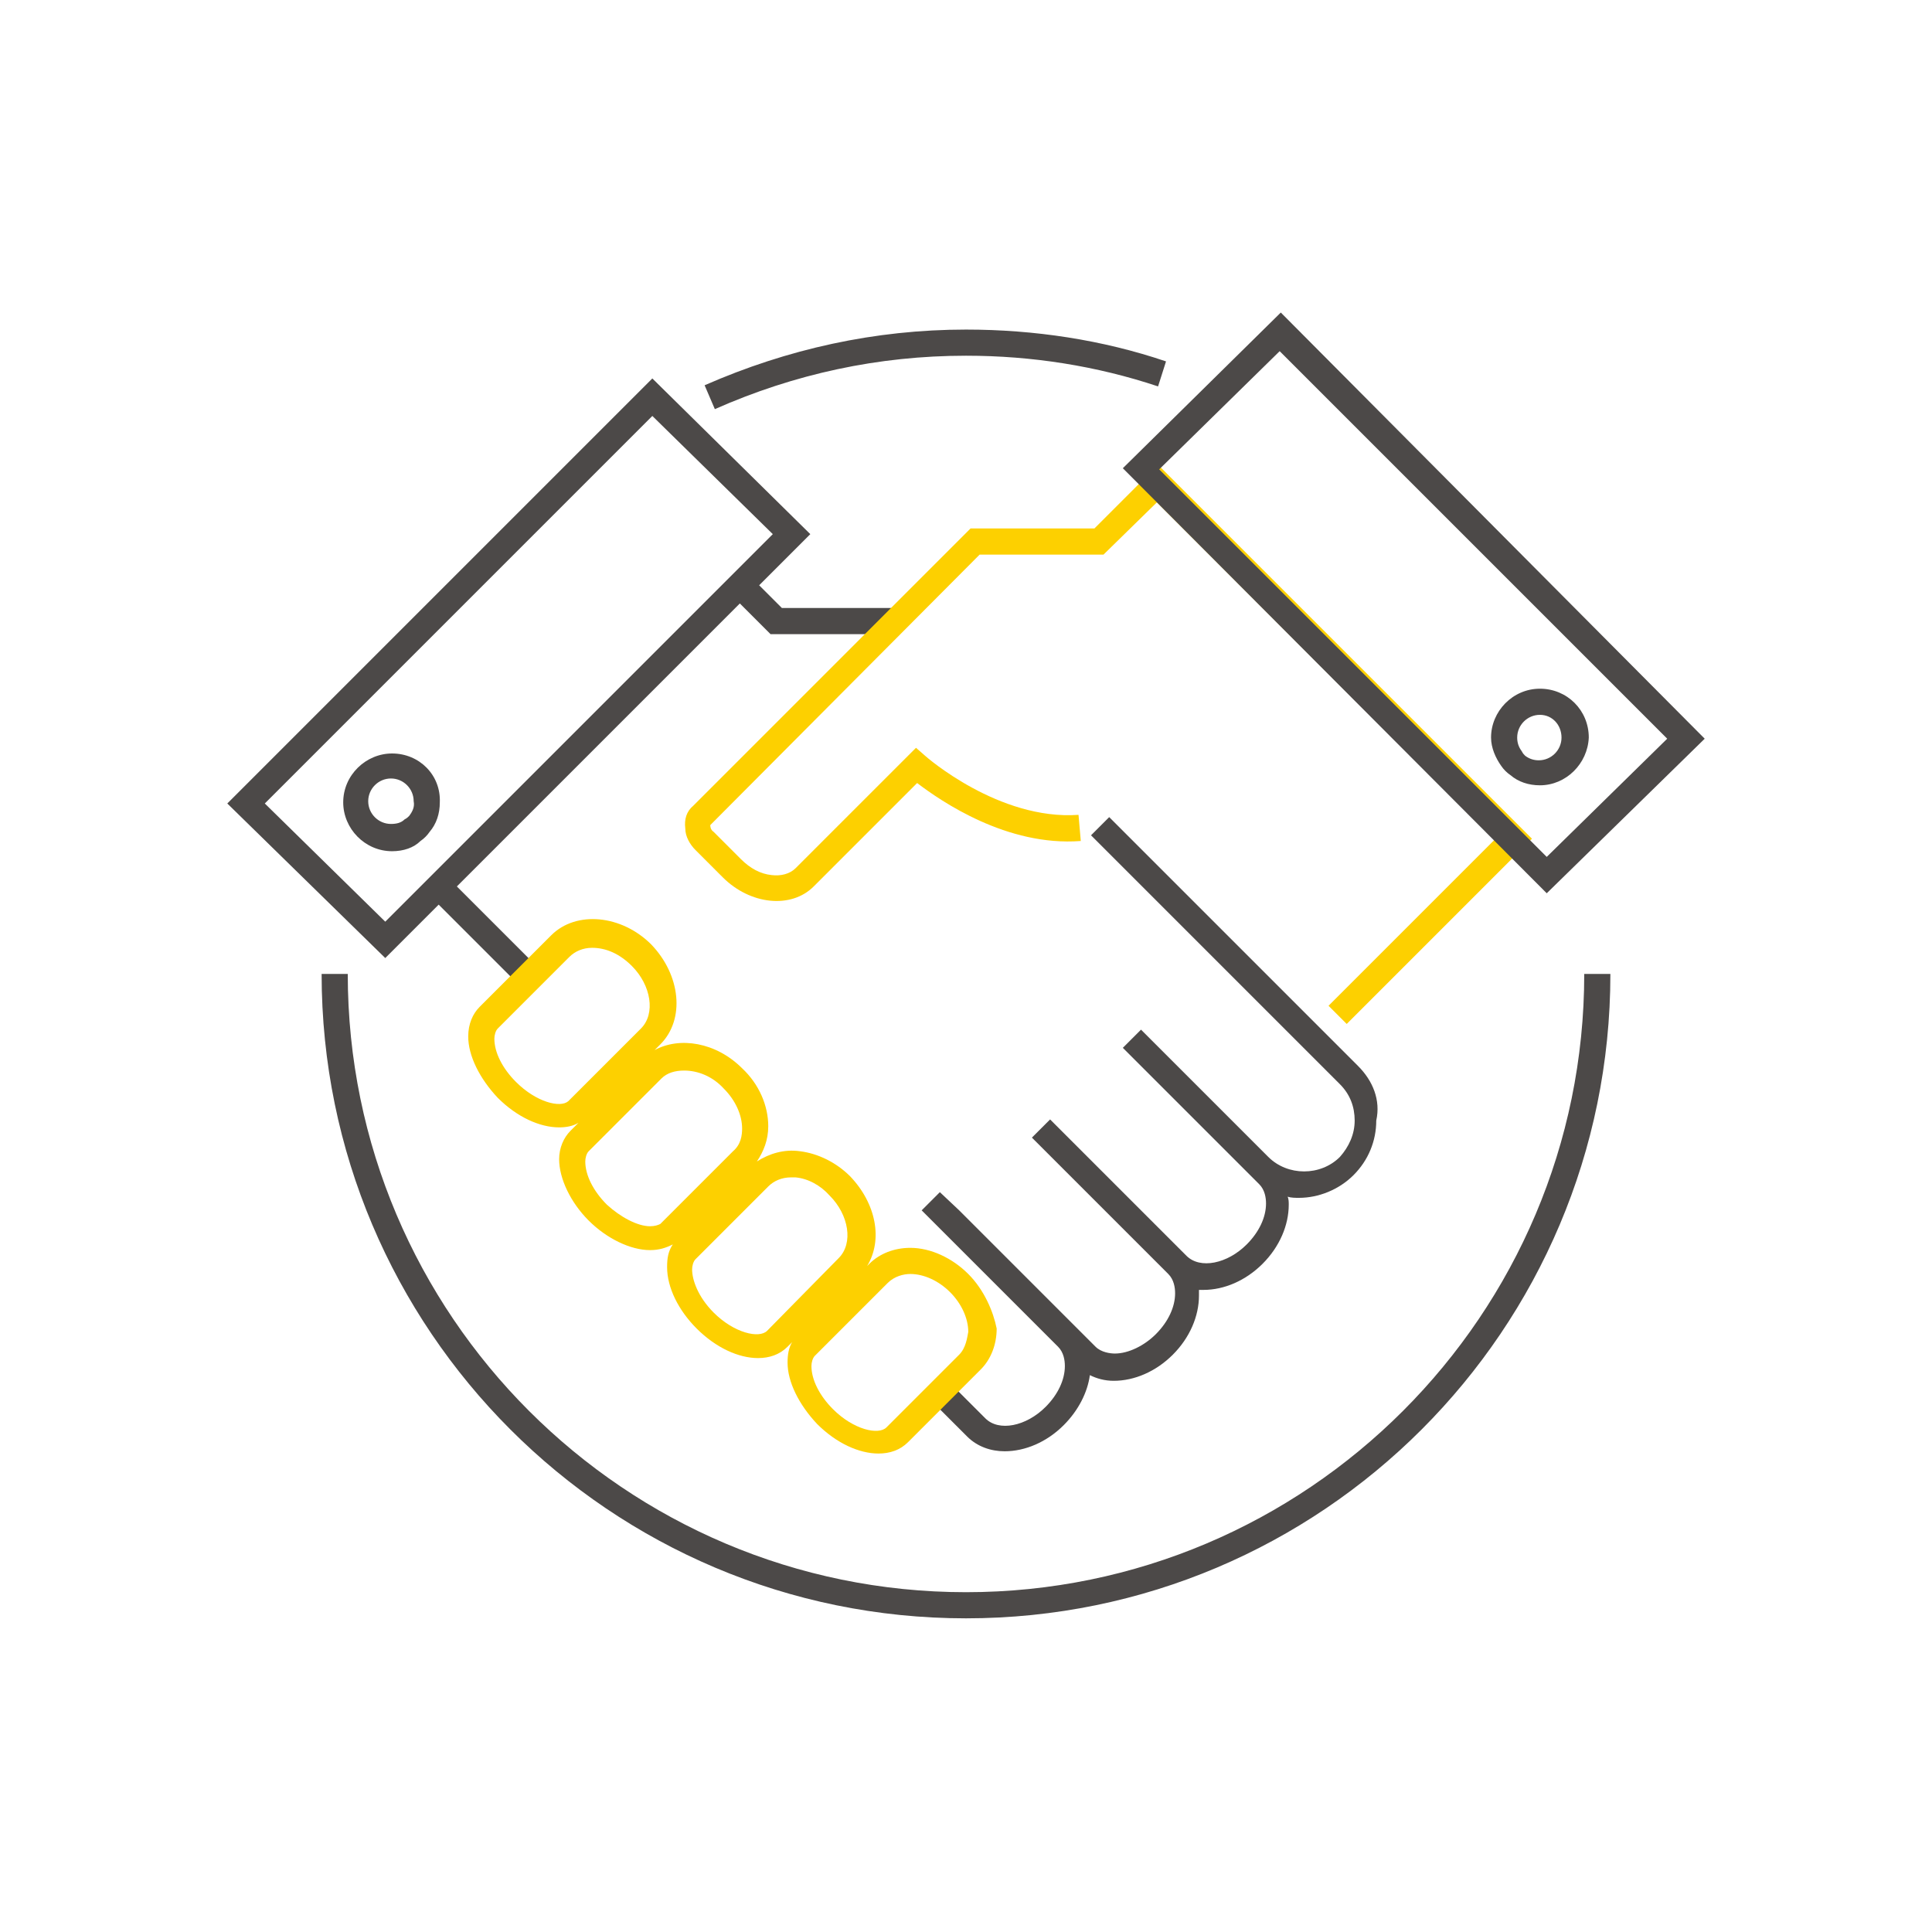
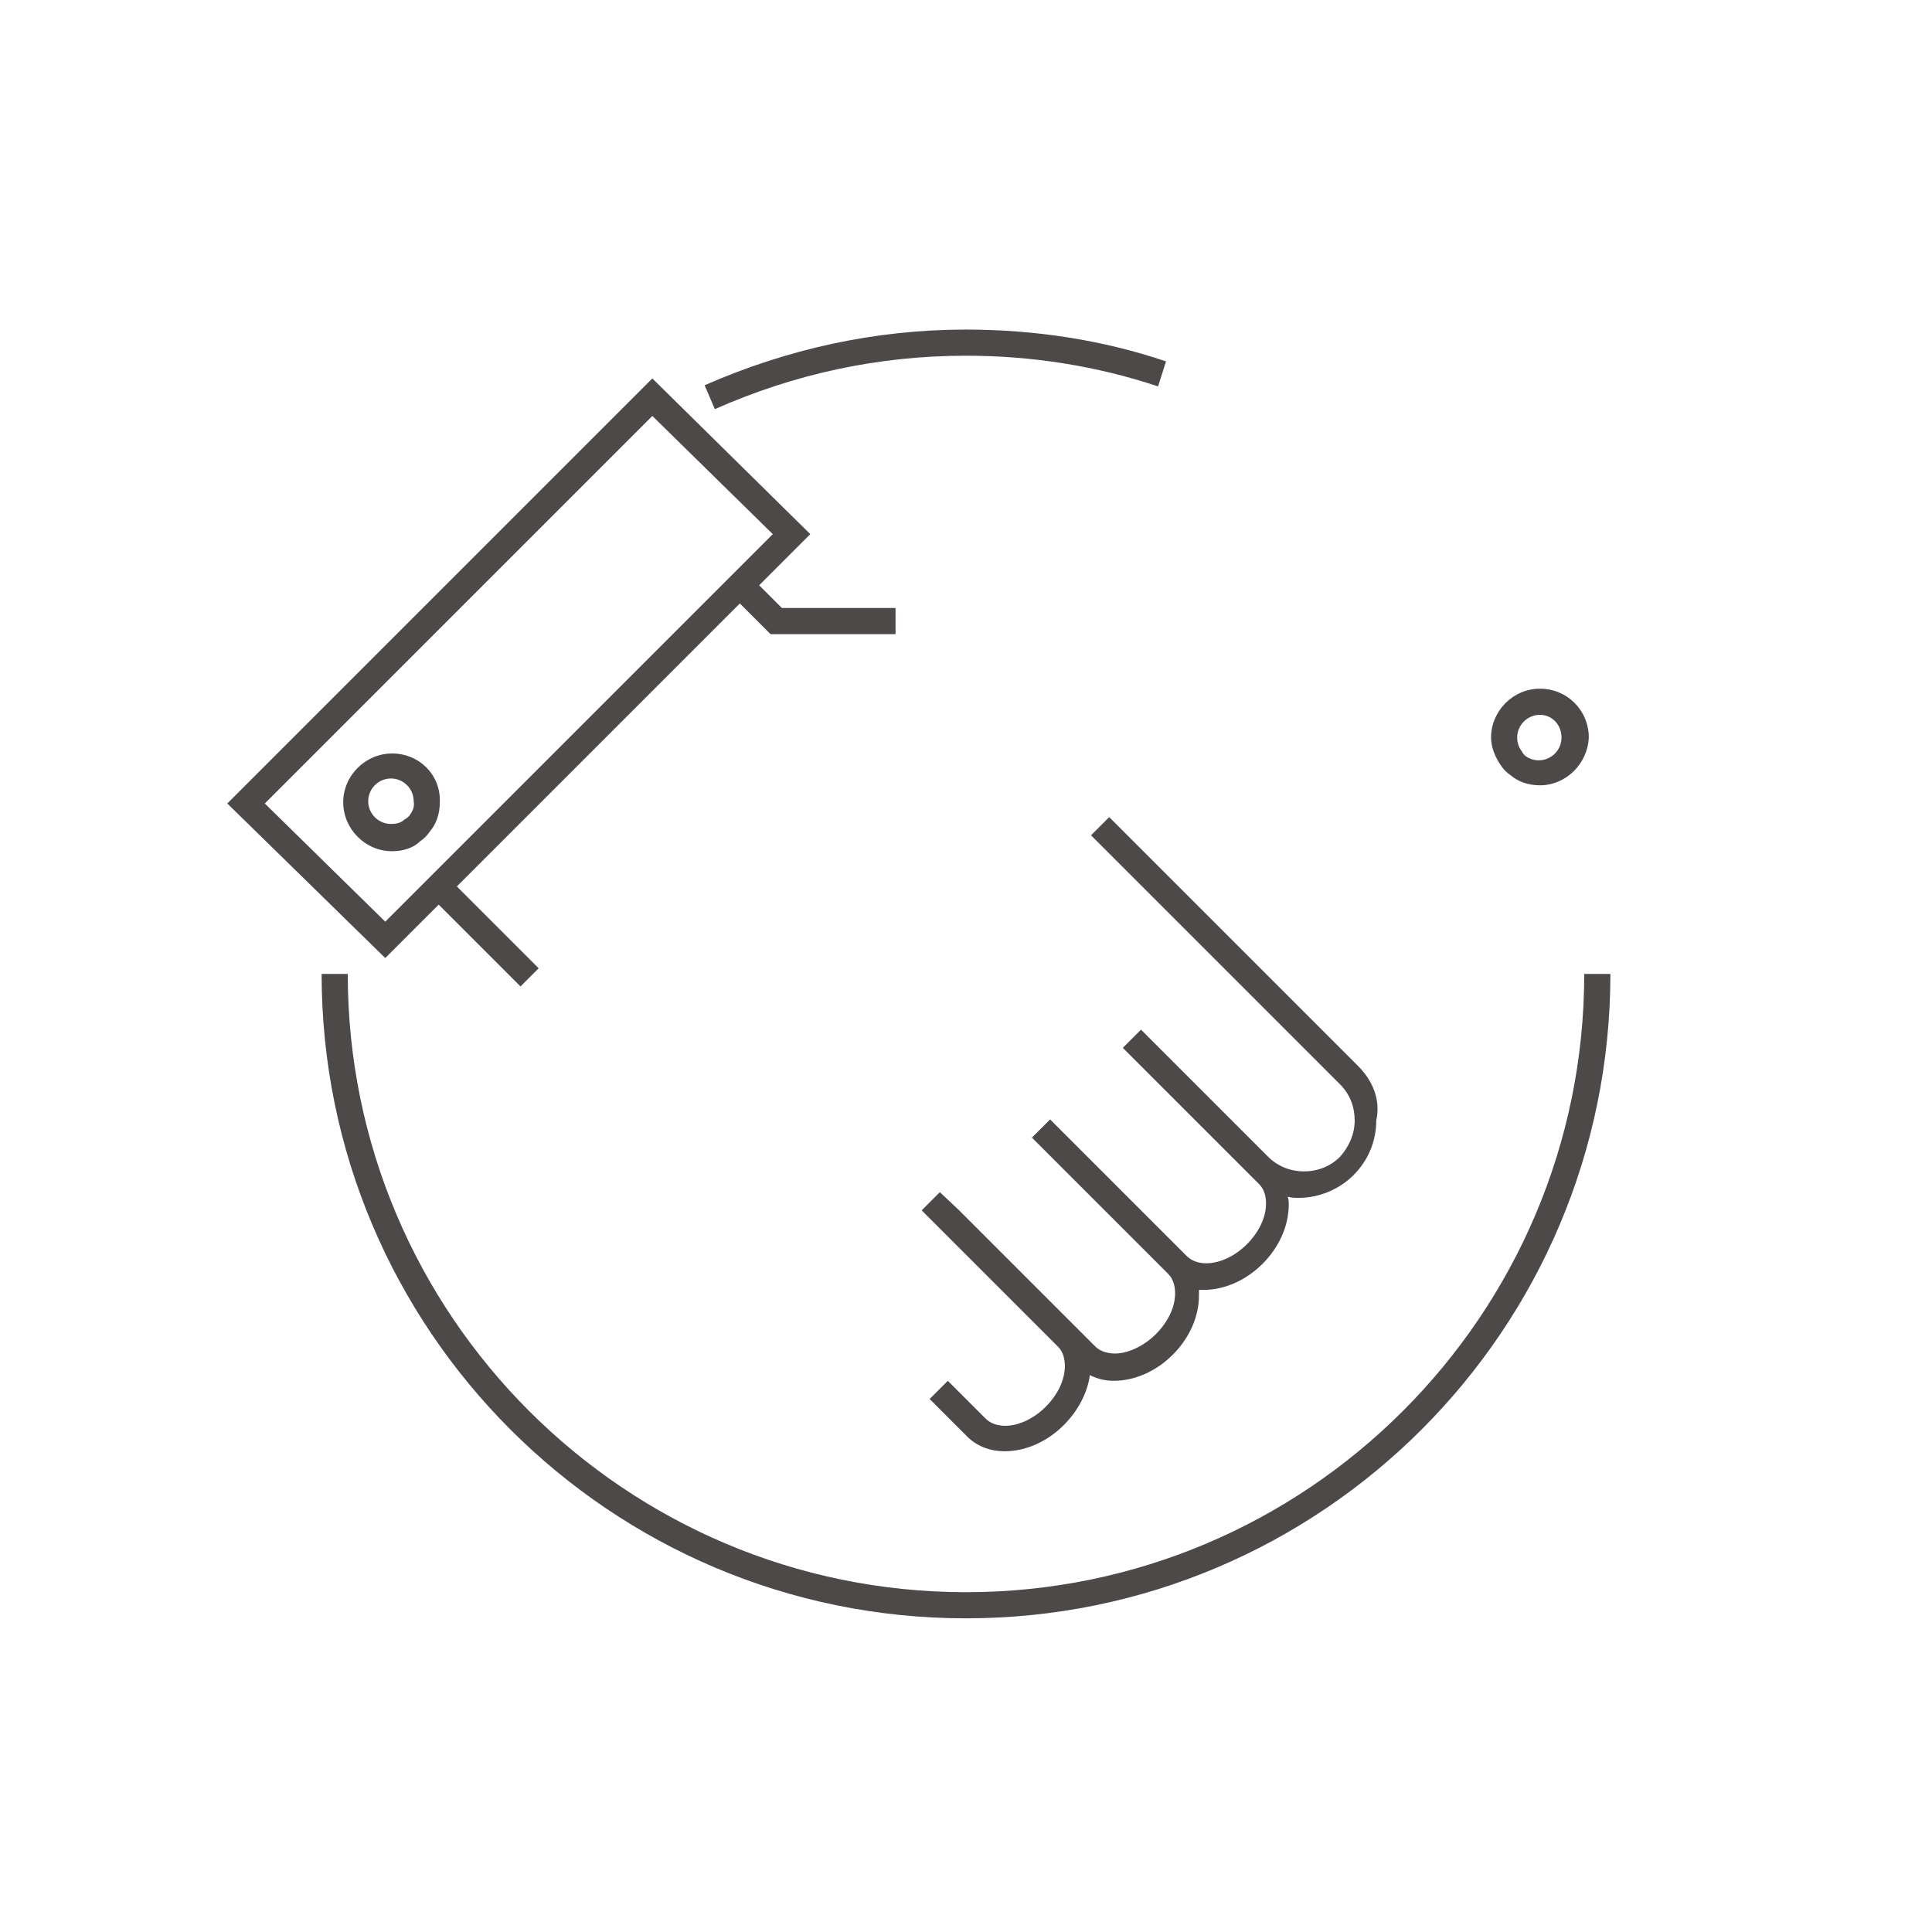
<svg xmlns="http://www.w3.org/2000/svg" version="1.1" id="img06_00000085946131620418447750000003348963677732402101_" x="0px" y="0px" width="170px" height="170px" viewBox="0 0 170 170" style="enable-background:new 0 0 170 170;" xml:space="preserve">
  <style type="text/css">
	.st0{fill:#4C4948;}
	.st1{fill:#FDD000;}
</style>
  <g>
    <path class="st0" d="M119.5,93.8l-3.2-3.2l-0.8,0.8l0.8-0.8L97.6,71.9L96,73.5l18.7,18.7l0,0l3.2,3.2c0.9,0.9,1.3,2,1.3,3.2   s-0.5,2.3-1.3,3.2c-1.7,1.7-4.6,1.7-6.3,0l-11.2-11.2l-1.6,1.6l12,12c0.5,0.5,0.6,1.2,0.6,1.7c0,1.2-0.6,2.5-1.7,3.6   c-1.7,1.7-4.1,2.2-5.3,1l0,0l-12-12l-1.6,1.6l12,12c0.5,0.5,0.6,1.2,0.6,1.7c0,1.2-0.6,2.5-1.7,3.6c-1,1-2.4,1.7-3.6,1.7   c-0.4,0-1.2-0.1-1.7-0.6l-12-12l-1.7-1.6l-1.6,1.6l12,12c0.5,0.5,0.6,1.2,0.6,1.7c0,1.2-0.6,2.5-1.7,3.6c-1.7,1.7-4.1,2.2-5.3,1   l-3.3-3.3l-1.6,1.6l3.3,3.3c0.9,0.9,2.1,1.3,3.3,1.3c1.8,0,3.7-0.8,5.2-2.3c1.3-1.3,2.1-2.9,2.3-4.4c0.6,0.3,1.3,0.5,2.1,0.5l0,0   c1.8,0,3.7-0.8,5.2-2.3s2.3-3.4,2.3-5.2c0-0.2,0-0.3,0-0.5c0.1,0,0.3,0,0.4,0c1.8,0,3.7-0.8,5.2-2.3s2.3-3.4,2.3-5.2   c0-0.2,0-0.5-0.1-0.7c0.3,0.1,0.7,0.1,1,0.1c1.7,0,3.5-0.7,4.8-2s2-3,2-4.8C121.5,96.8,120.8,95.1,119.5,93.8z" />
    <path class="st0" d="M67.8,55.8h11v-2.3h-10l-2-2l4.5-4.5L57.4,33.3L20,70.7l13.9,13.6l4.7-4.7l7.2,7.2l1.6-1.6L40.2,78l24.9-24.9   L67.8,55.8z M33.9,81.1L23.3,70.7l34.1-34.1L68,47L33.9,81.1z" />
    <path class="st0" d="M34.5,66.3c-2.3,0-4.3,1.9-4.3,4.3c0,2.3,1.9,4.3,4.3,4.3c1,0,1.9-0.3,2.5-0.9c0.3-0.2,0.6-0.5,0.8-0.8   c0.6-0.7,0.9-1.6,0.9-2.6C38.8,68.2,36.9,66.3,34.5,66.3z M36,71.8c-0.1,0.1-0.2,0.2-0.4,0.3c-0.3,0.3-0.7,0.4-1.2,0.4   c-1.1,0-2-0.9-2-2s0.9-2,2-2s2,0.9,2,2C36.5,71,36.3,71.4,36,71.8z" />
  </g>
-   <path class="st1" d="M85.2,112.1c-1.4-1.4-3.3-2.3-5.1-2.3l0,0c-1.4,0-2.7,0.5-3.6,1.4l-0.2,0.2c1.4-2.3,0.8-5.5-1.5-7.9  c-1.2-1.2-2.8-2-4.4-2.2c-1.4-0.2-2.7,0.2-3.8,0.9c0.6-0.9,1-1.9,1-3.1c0-1.8-0.8-3.7-2.3-5.1c-2.3-2.3-5.5-2.8-7.7-1.6l0.5-0.5  c2.2-2.2,1.8-6.1-0.8-8.8c-2.6-2.6-6.6-3-8.8-0.8l-6.3,6.3c-0.6,0.6-1,1.5-1,2.6c0,1.7,1,3.7,2.6,5.4c1.7,1.7,3.7,2.6,5.4,2.6  c0.6,0,1.2-0.1,1.7-0.4l-0.7,0.7c-0.6,0.6-1,1.5-1,2.5c0,1.7,1,3.8,2.6,5.4s3.7,2.6,5.4,2.6l0,0c0.8,0,1.4-0.2,2-0.5  c-0.4,0.6-0.5,1.2-0.5,2c0,1.8,1,3.8,2.6,5.4c1.7,1.7,3.7,2.6,5.4,2.6c1,0,1.9-0.3,2.6-1l0.4-0.4c-0.3,0.5-0.4,1.1-0.4,1.8  c0,1.7,1,3.7,2.6,5.4c1.7,1.7,3.7,2.6,5.4,2.6c1,0,1.9-0.3,2.6-1l6.4-6.4c0.9-0.9,1.4-2.2,1.4-3.6C87.4,115.4,86.6,113.5,85.2,112.1  z M45.4,95.2c-1.2-1.2-1.9-2.6-1.9-3.8c0-0.3,0.1-0.7,0.3-0.9l6.3-6.3c0.5-0.5,1.2-0.8,2-0.8c1.2,0,2.4,0.5,3.5,1.6  c1.7,1.7,2.1,4.2,0.8,5.5L50,96.9C49.3,97.5,47.2,97,45.4,95.2z M57.2,107.9c-1.1,0-2.6-0.8-3.8-1.9c-1.2-1.2-1.9-2.6-1.9-3.8  c0-0.3,0.1-0.7,0.3-0.9l6.4-6.4c0.5-0.5,1.2-0.7,2-0.7c1.2,0,2.5,0.5,3.5,1.6c1,1,1.6,2.3,1.6,3.5c0,0.6-0.1,1.4-0.8,2l-6.4,6.4  C57.9,107.8,57.6,107.9,57.2,107.9z M67.5,117.1c-0.7,0.7-2.9,0.2-4.7-1.6c-1.4-1.4-1.9-2.9-1.9-3.8c0-0.3,0.1-0.7,0.3-0.9l6.4-6.4  c0.5-0.5,1.2-0.8,2-0.8c0.1,0,0.3,0,0.4,0c1.1,0.1,2.2,0.7,3,1.6c1.7,1.7,2.1,4.2,0.8,5.5L67.5,117.1z M84.4,119.2l-6.4,6.4  c-0.7,0.7-2.9,0.2-4.7-1.6c-1.2-1.2-1.9-2.6-1.9-3.8c0-0.3,0.1-0.7,0.3-0.9l6.4-6.4c0.6-0.6,1.4-0.8,2-0.8l0,0  c1.2,0,2.5,0.6,3.5,1.6s1.6,2.3,1.6,3.5C85.1,117.7,85,118.6,84.4,119.2z" />
-   <path class="st1" d="M118.5,90.1l-1.6-1.6l14.6-14.6l-29.7-29.7l-4.7,4.6H86.2L62.5,72.6c0,0.1,0,0.4,0.3,0.6l2.4,2.4  c0.8,0.8,1.7,1.3,2.7,1.4c0.8,0.1,1.6-0.1,2.1-0.6l10.6-10.6l0.8,0.7c0.1,0.1,6.5,5.7,13.5,5.2l0.2,2.3c-6.5,0.5-12.3-3.5-14.4-5.1  L71.6,78c-2,2-5.6,1.6-8-0.8l-2.4-2.4c-0.5-0.5-0.9-1.2-0.9-1.9c-0.1-0.8,0.1-1.5,0.7-2l24.4-24.4h10.9l5.6-5.6l32.9,32.9  L118.5,90.1z" />
-   <path class="st0" d="M136.1,78.6L98.8,41.2l13.9-13.7L150,65L136.1,78.6z M102,41.3l34.1,34.1L146.7,65l-34.1-34.1L102,41.3z" />
  <path class="st0" d="M135.5,69.1c-1,0-1.9-0.3-2.6-0.9c-0.3-0.2-0.6-0.5-0.8-0.8c-0.5-0.7-0.9-1.6-0.9-2.5c0-2.3,1.9-4.3,4.3-4.3  s4.3,1.9,4.3,4.3C139.7,67.2,137.8,69.1,135.5,69.1z M135.5,62.9c-1.1,0-2,0.9-2,2c0,0.4,0.1,0.8,0.4,1.2c0.1,0.2,0.2,0.3,0.3,0.4  c0.4,0.3,0.8,0.4,1.2,0.4c1.1,0,2-0.9,2-2C137.4,63.8,136.6,62.9,135.5,62.9z" />
  <path class="st0" d="M85,142.4c-31.3,0-56.7-25.4-56.7-56.7h2.3c0,30,24.4,54.4,54.4,54.4s54.4-24.4,54.4-54.4h2.3  C141.7,117,116.3,142.4,85,142.4z" />
  <path class="st0" d="M62.9,36L62,33.9c7.3-3.2,15-4.9,23-4.9c6,0,12,0.9,17.6,2.8l-0.7,2.2c-5.4-1.8-11.1-2.7-16.9-2.7  C77.3,31.3,69.9,32.9,62.9,36z" />
</svg>